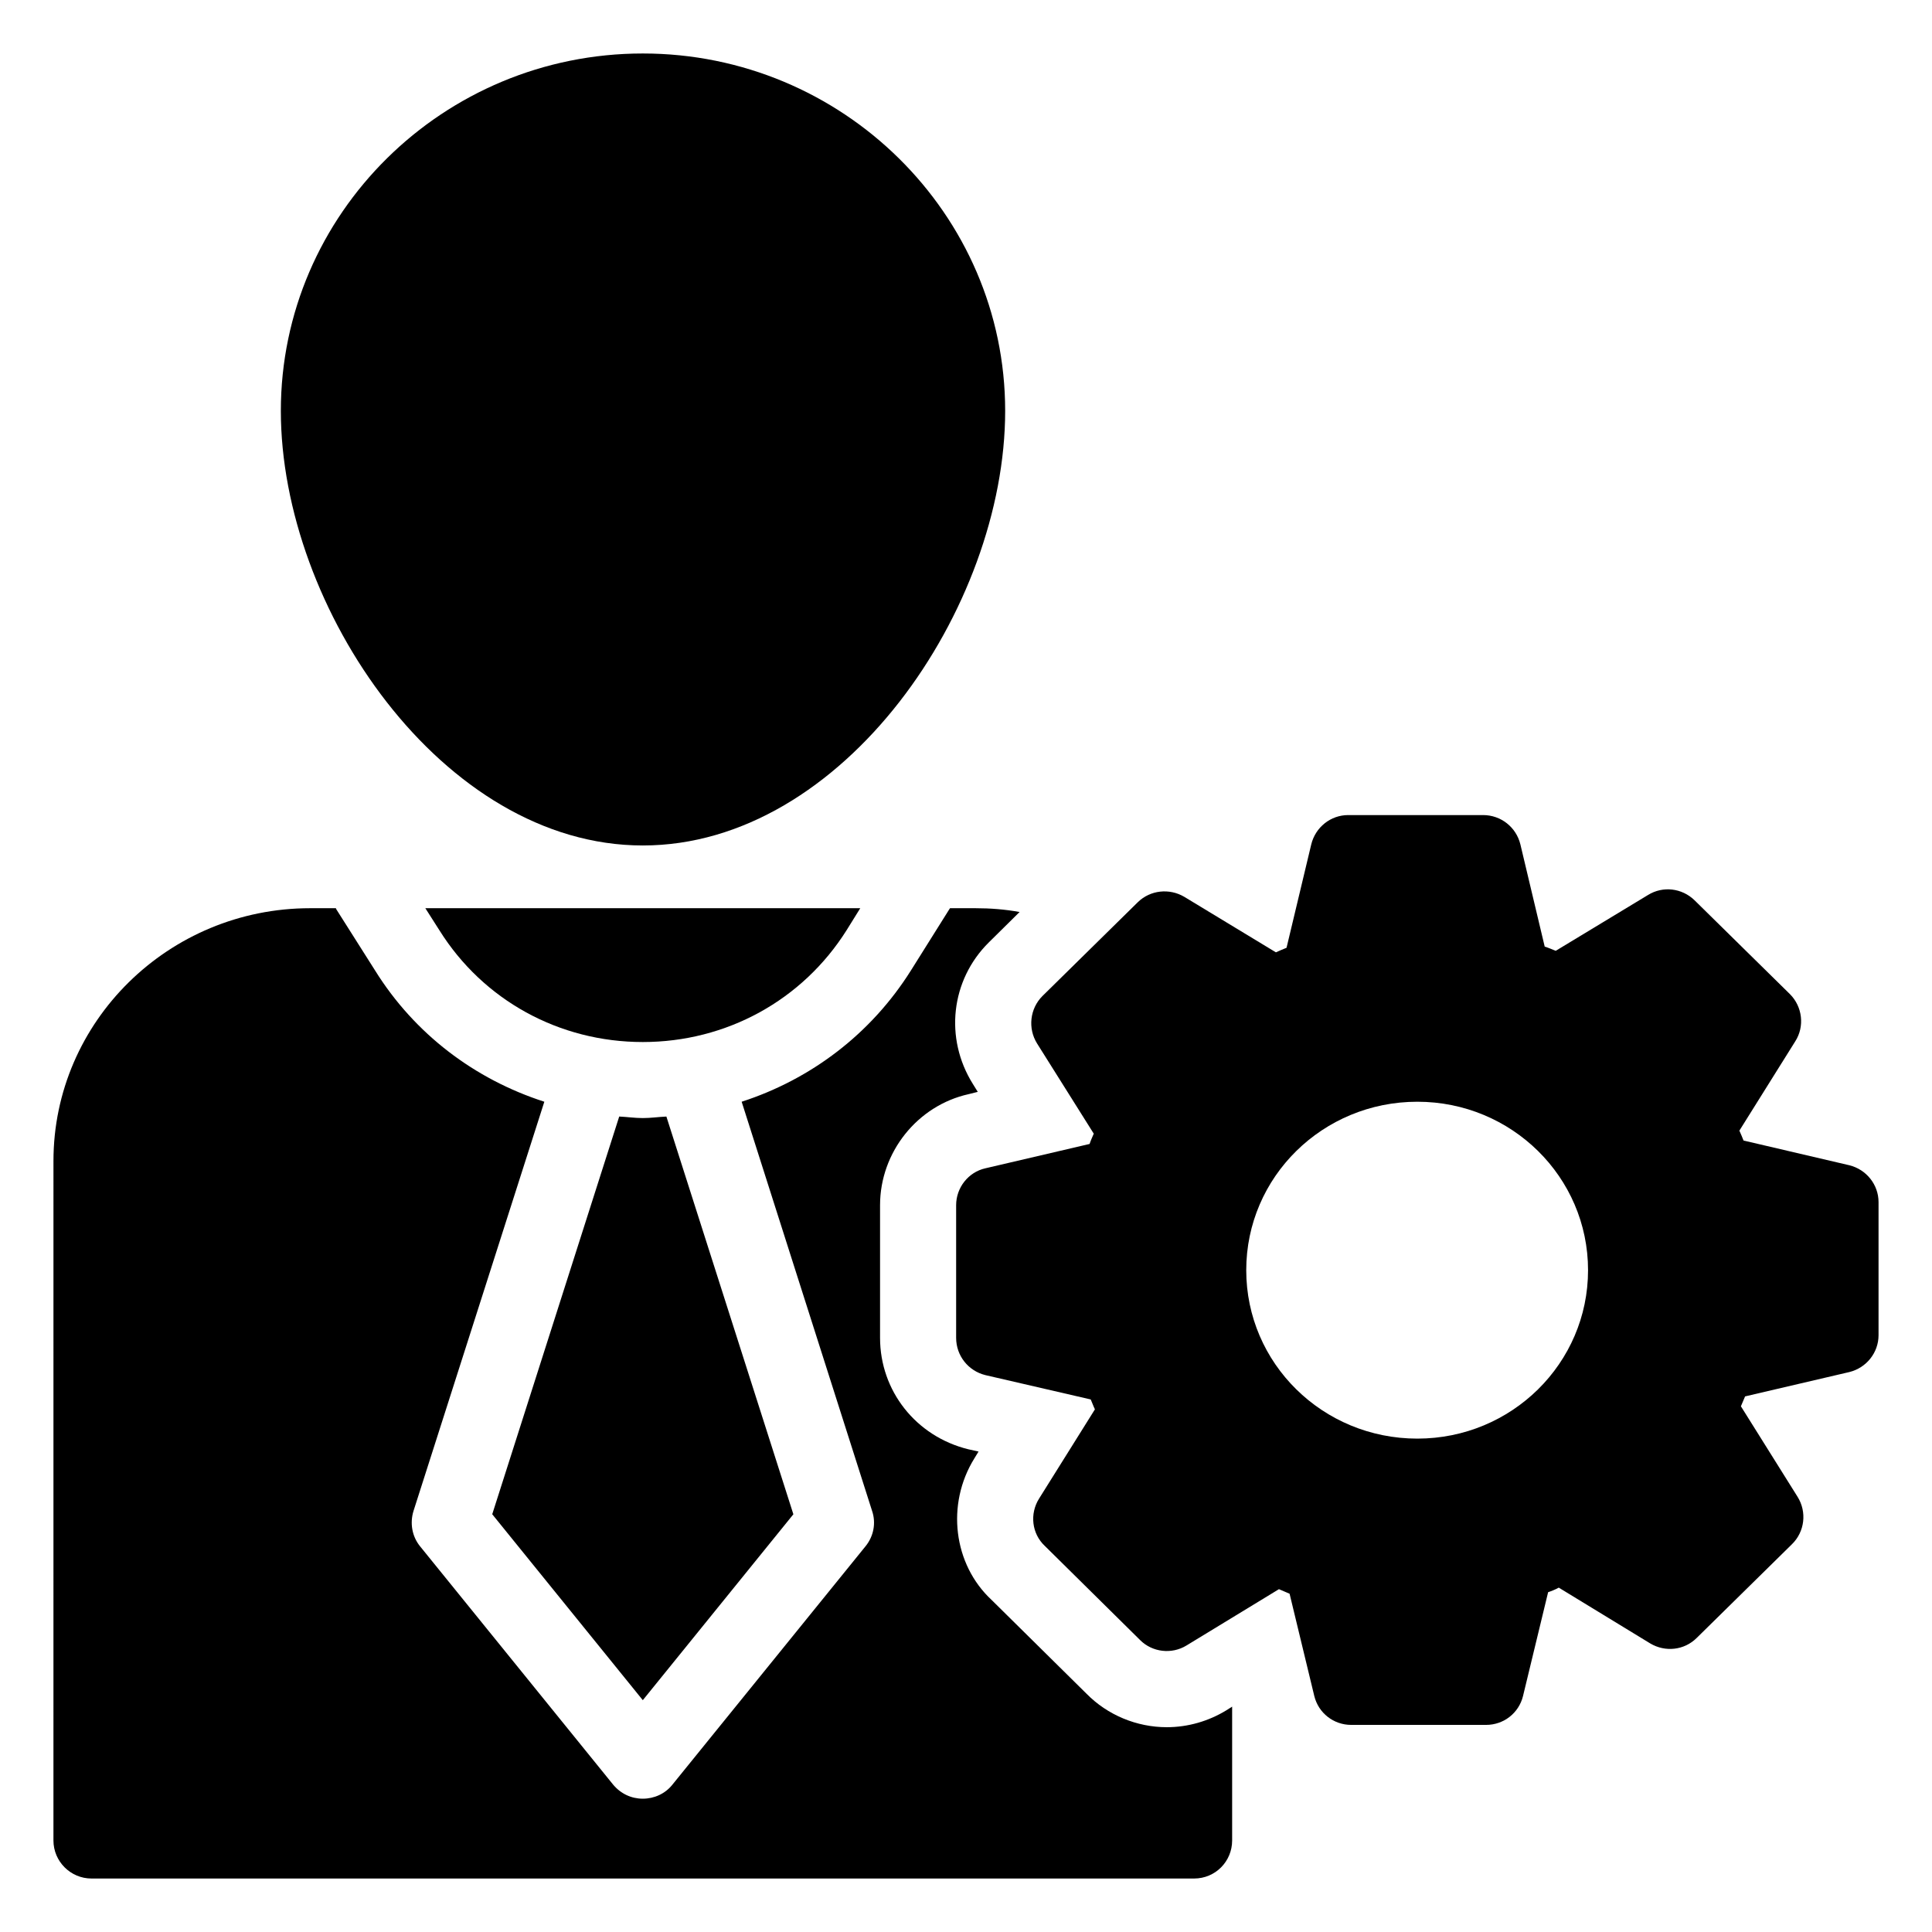
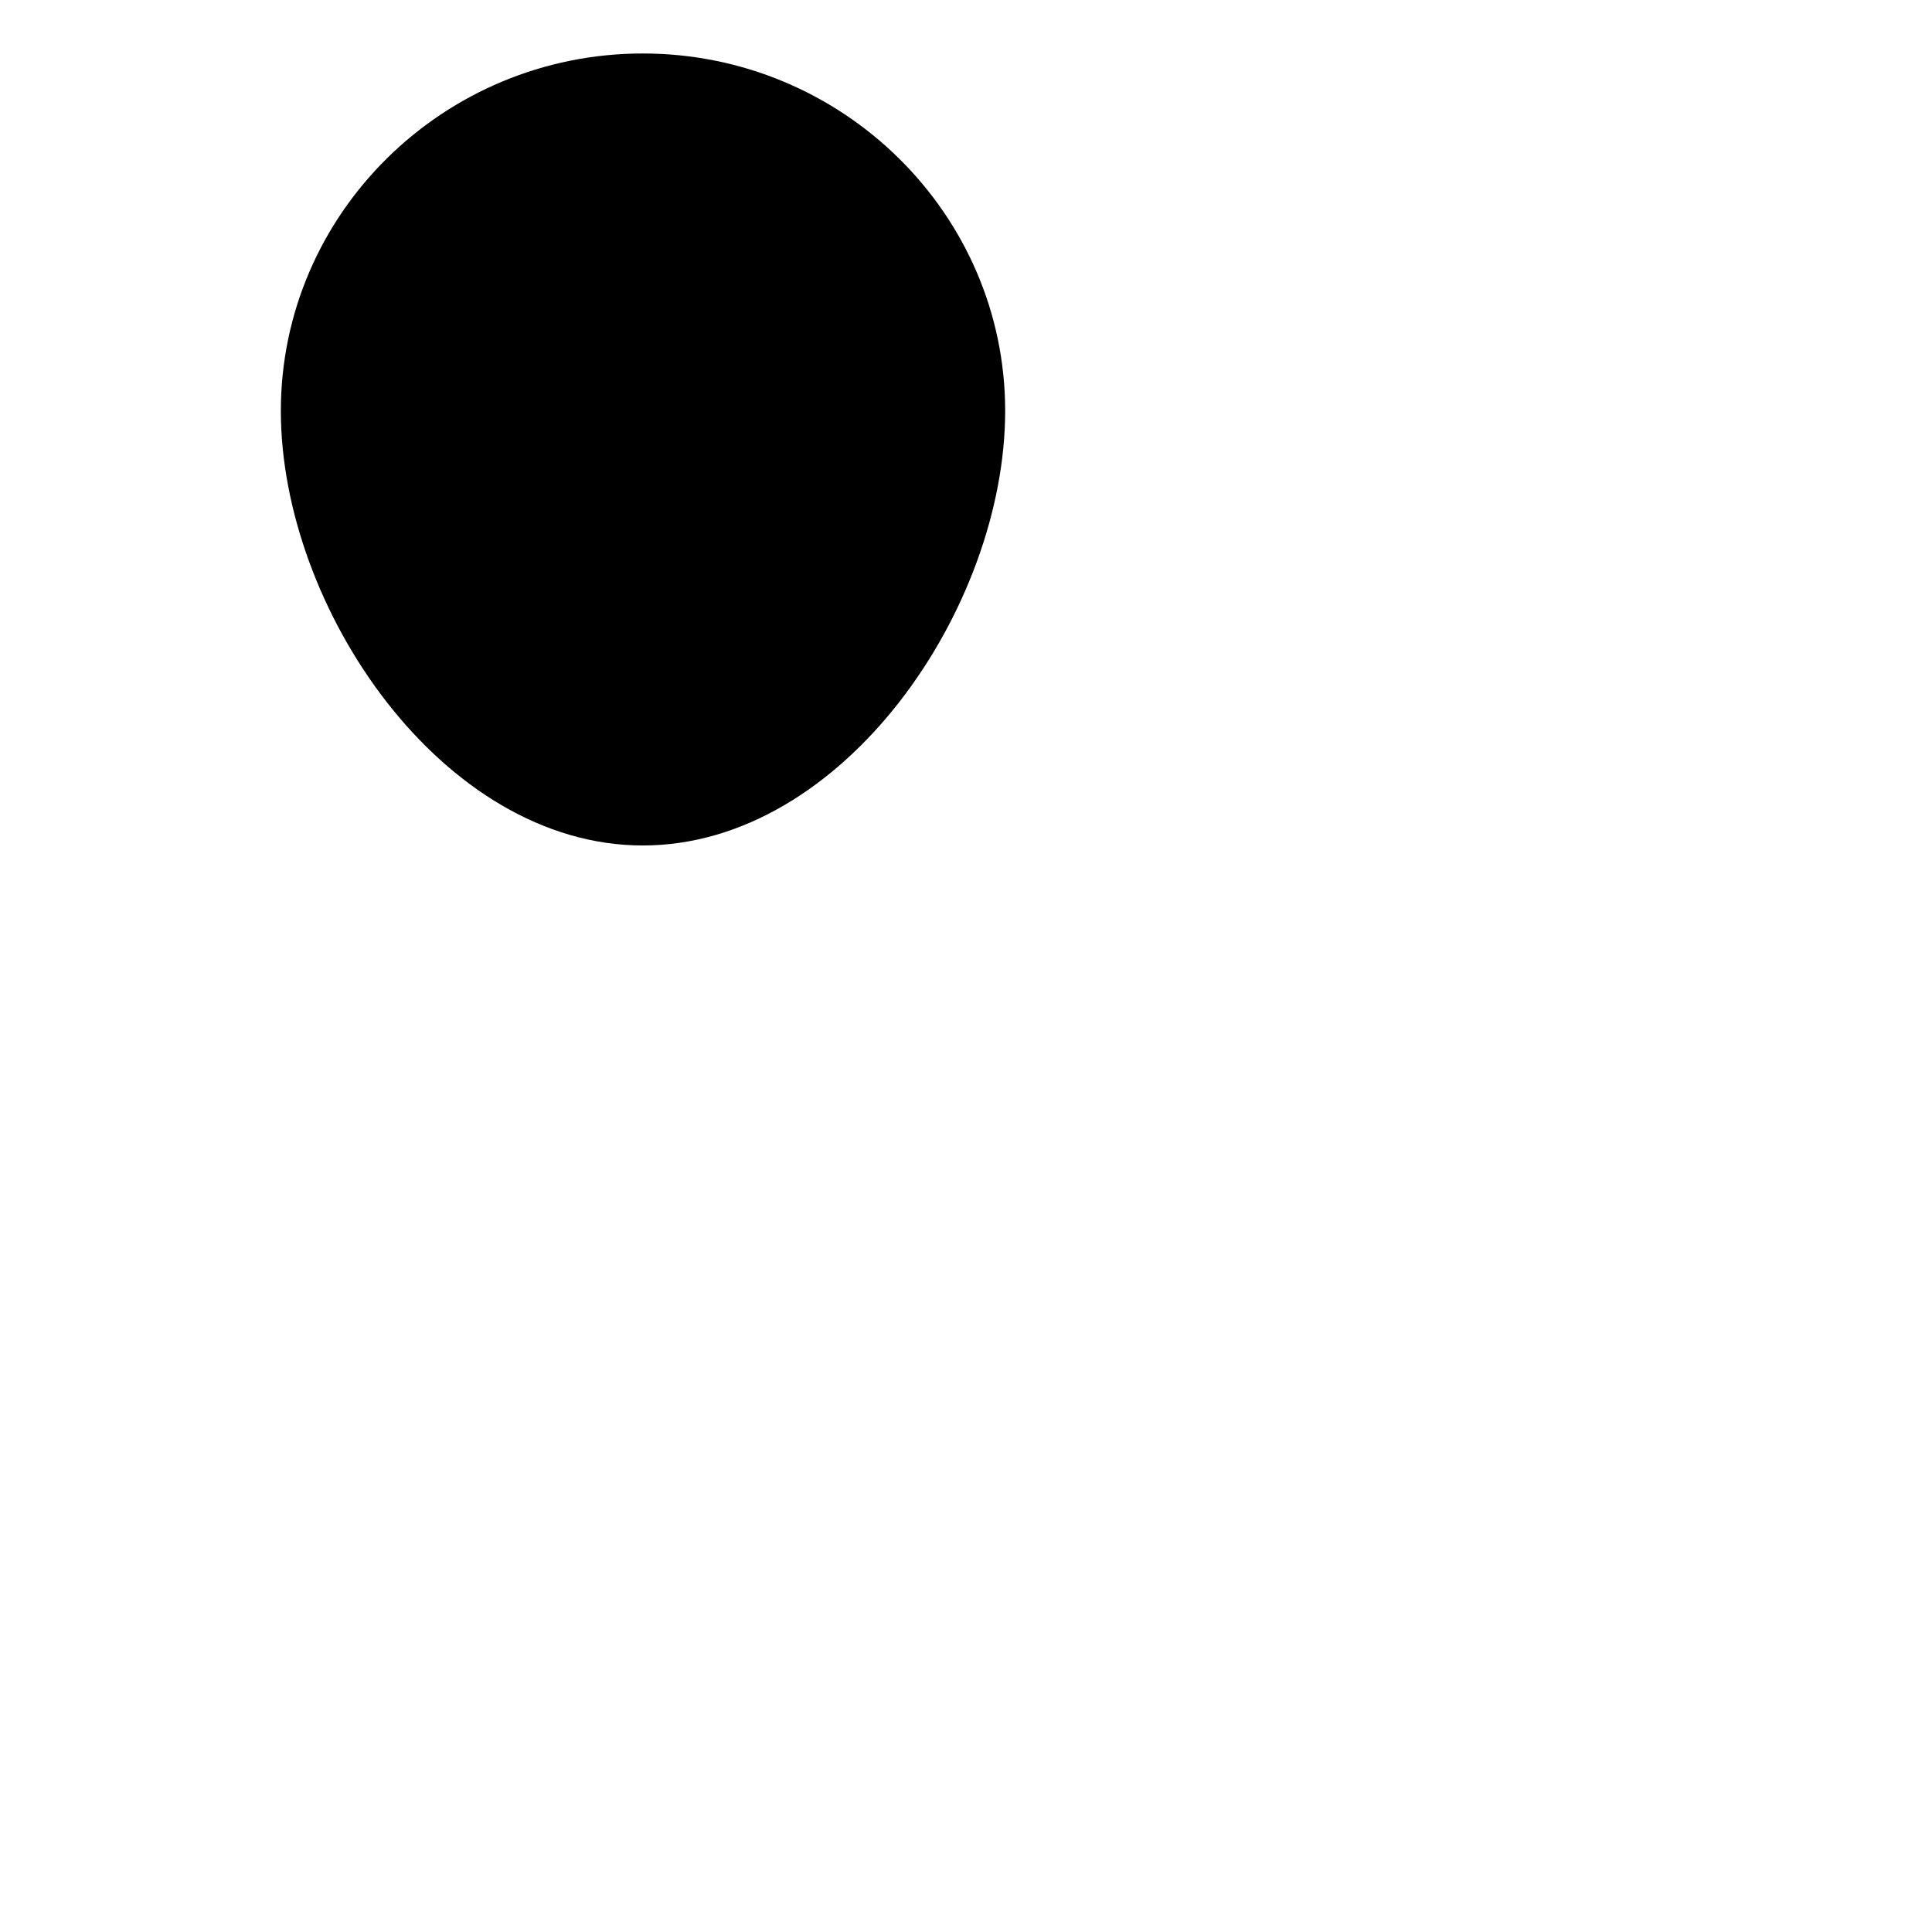
<svg xmlns="http://www.w3.org/2000/svg" fill="#000000" width="800px" height="800px" version="1.1" viewBox="144 144 512 512">
  <g>
-     <path d="m634.07 452.8-28.012-6.547c-0.301-0.809-0.707-1.711-1.105-2.621l14.812-23.676c2.519-3.93 1.914-9.172-1.41-12.496l-25.293-24.887c-3.324-3.227-8.363-3.832-12.293-1.41l-24.484 14.812c-1.008-0.402-1.914-0.805-2.922-1.109l-6.449-27.105c-1.109-4.535-5.141-7.758-9.875-7.758h-35.77c-4.633 0-8.668 3.227-9.773 7.758l-6.551 27.41c-1.008 0.402-1.914 0.805-2.82 1.207l-24.281-14.711c-3.934-2.32-8.973-1.816-12.297 1.406l-25.293 24.887c-3.324 3.324-3.93 8.566-1.41 12.594l15.012 23.883c-0.398 0.906-0.805 1.812-1.105 2.723l-27.609 6.449c-4.535 1.008-7.758 5.141-7.758 9.773v35.164c0 4.738 3.227 8.766 7.758 9.875l27.91 6.449c0.402 0.906 0.707 1.812 1.109 2.621l-14.812 23.676c-2.519 4.031-1.914 9.273 1.512 12.496l25.293 24.988c3.223 3.223 8.363 3.828 12.293 1.41l24.484-14.914c0.906 0.402 1.914 0.805 2.82 1.207l6.547 27.105c1.109 4.535 5.141 7.656 9.773 7.656h35.77c4.637 0 8.668-3.125 9.773-7.656l6.652-27.512c0.906-0.301 1.914-0.703 2.82-1.207l24.289 14.816c3.93 2.316 8.969 1.816 12.293-1.512l25.191-24.785c3.426-3.324 4.031-8.566 1.512-12.594l-15.016-23.984c0.402-0.906 0.707-1.711 1.109-2.621l27.609-6.449c4.531-1.105 7.758-5.137 7.758-9.77v-35.266c0-4.637-3.227-8.668-7.762-9.777zm-114.46 72.449c-25.094 0-45.344-19.949-45.344-44.637s20.25-44.641 45.344-44.641c24.988 0 45.238 19.949 45.238 44.641 0 24.684-20.25 44.637-45.238 44.637z" />
    <path d="m410.38 252.89c0 52.195-42.824 115.17-96.027 115.17-53.102 0-95.926-62.977-95.926-115.17 0-52.199 43.023-94.715 95.926-94.715 52.898 0 96.027 42.516 96.027 94.715z" />
-     <path d="m314.35 440.3c2.117 0 4.129-0.305 6.25-0.402l33.652 105.4-39.902 49.266-39.902-49.27 33.652-105.4c2.117 0.102 4.133 0.406 6.25 0.406z" />
-     <path d="m260.44 390.52-3.727-5.844h115.27l-3.629 5.844c-11.684 18.543-31.836 29.629-54.004 29.629-22.168 0-42.32-11.086-53.91-29.629z" />
-     <path d="m470.53 596.28v35.469c0 5.539-4.434 10.078-10.078 10.078h-292.21c-5.543 0-10.078-4.535-10.078-10.078l0.004-180.06c0-36.98 30.531-67.004 68.016-67.004h6.852c0 0.098 0 0.203 0.102 0.301l10.277 16.223c10.48 16.828 26.402 28.82 44.84 34.762l-34.66 108.42c-1.012 3.227-0.41 6.754 1.707 9.371l51.184 63.18c2.016 2.422 4.836 3.731 7.859 3.731 3.023 0 5.945-1.309 7.859-3.731l51.184-63.18c2.125-2.617 2.828-6.144 1.719-9.371l-34.559-108.42c18.336-5.941 34.258-17.938 44.84-34.762l10.176-16.223c0.102-0.098 0.102-0.203 0.203-0.301h6.746c3.93 0 7.859 0.301 11.688 1.008l-8.16 8.062c-10.078 9.977-11.789 25.391-4.234 37.484l1.312 2.117-2.418 0.605c-13.605 3.023-23.477 15.418-23.477 29.422v35.164c0 14.008 9.473 26.098 23.379 29.523l2.723 0.605-1.109 1.812c-7.559 12.191-5.543 28.109 4.535 37.484l25.191 24.887c5.543 5.644 13.301 8.867 21.262 8.867 5.644 0 11.082-1.613 15.719-4.434z" />
  </g>
</svg>